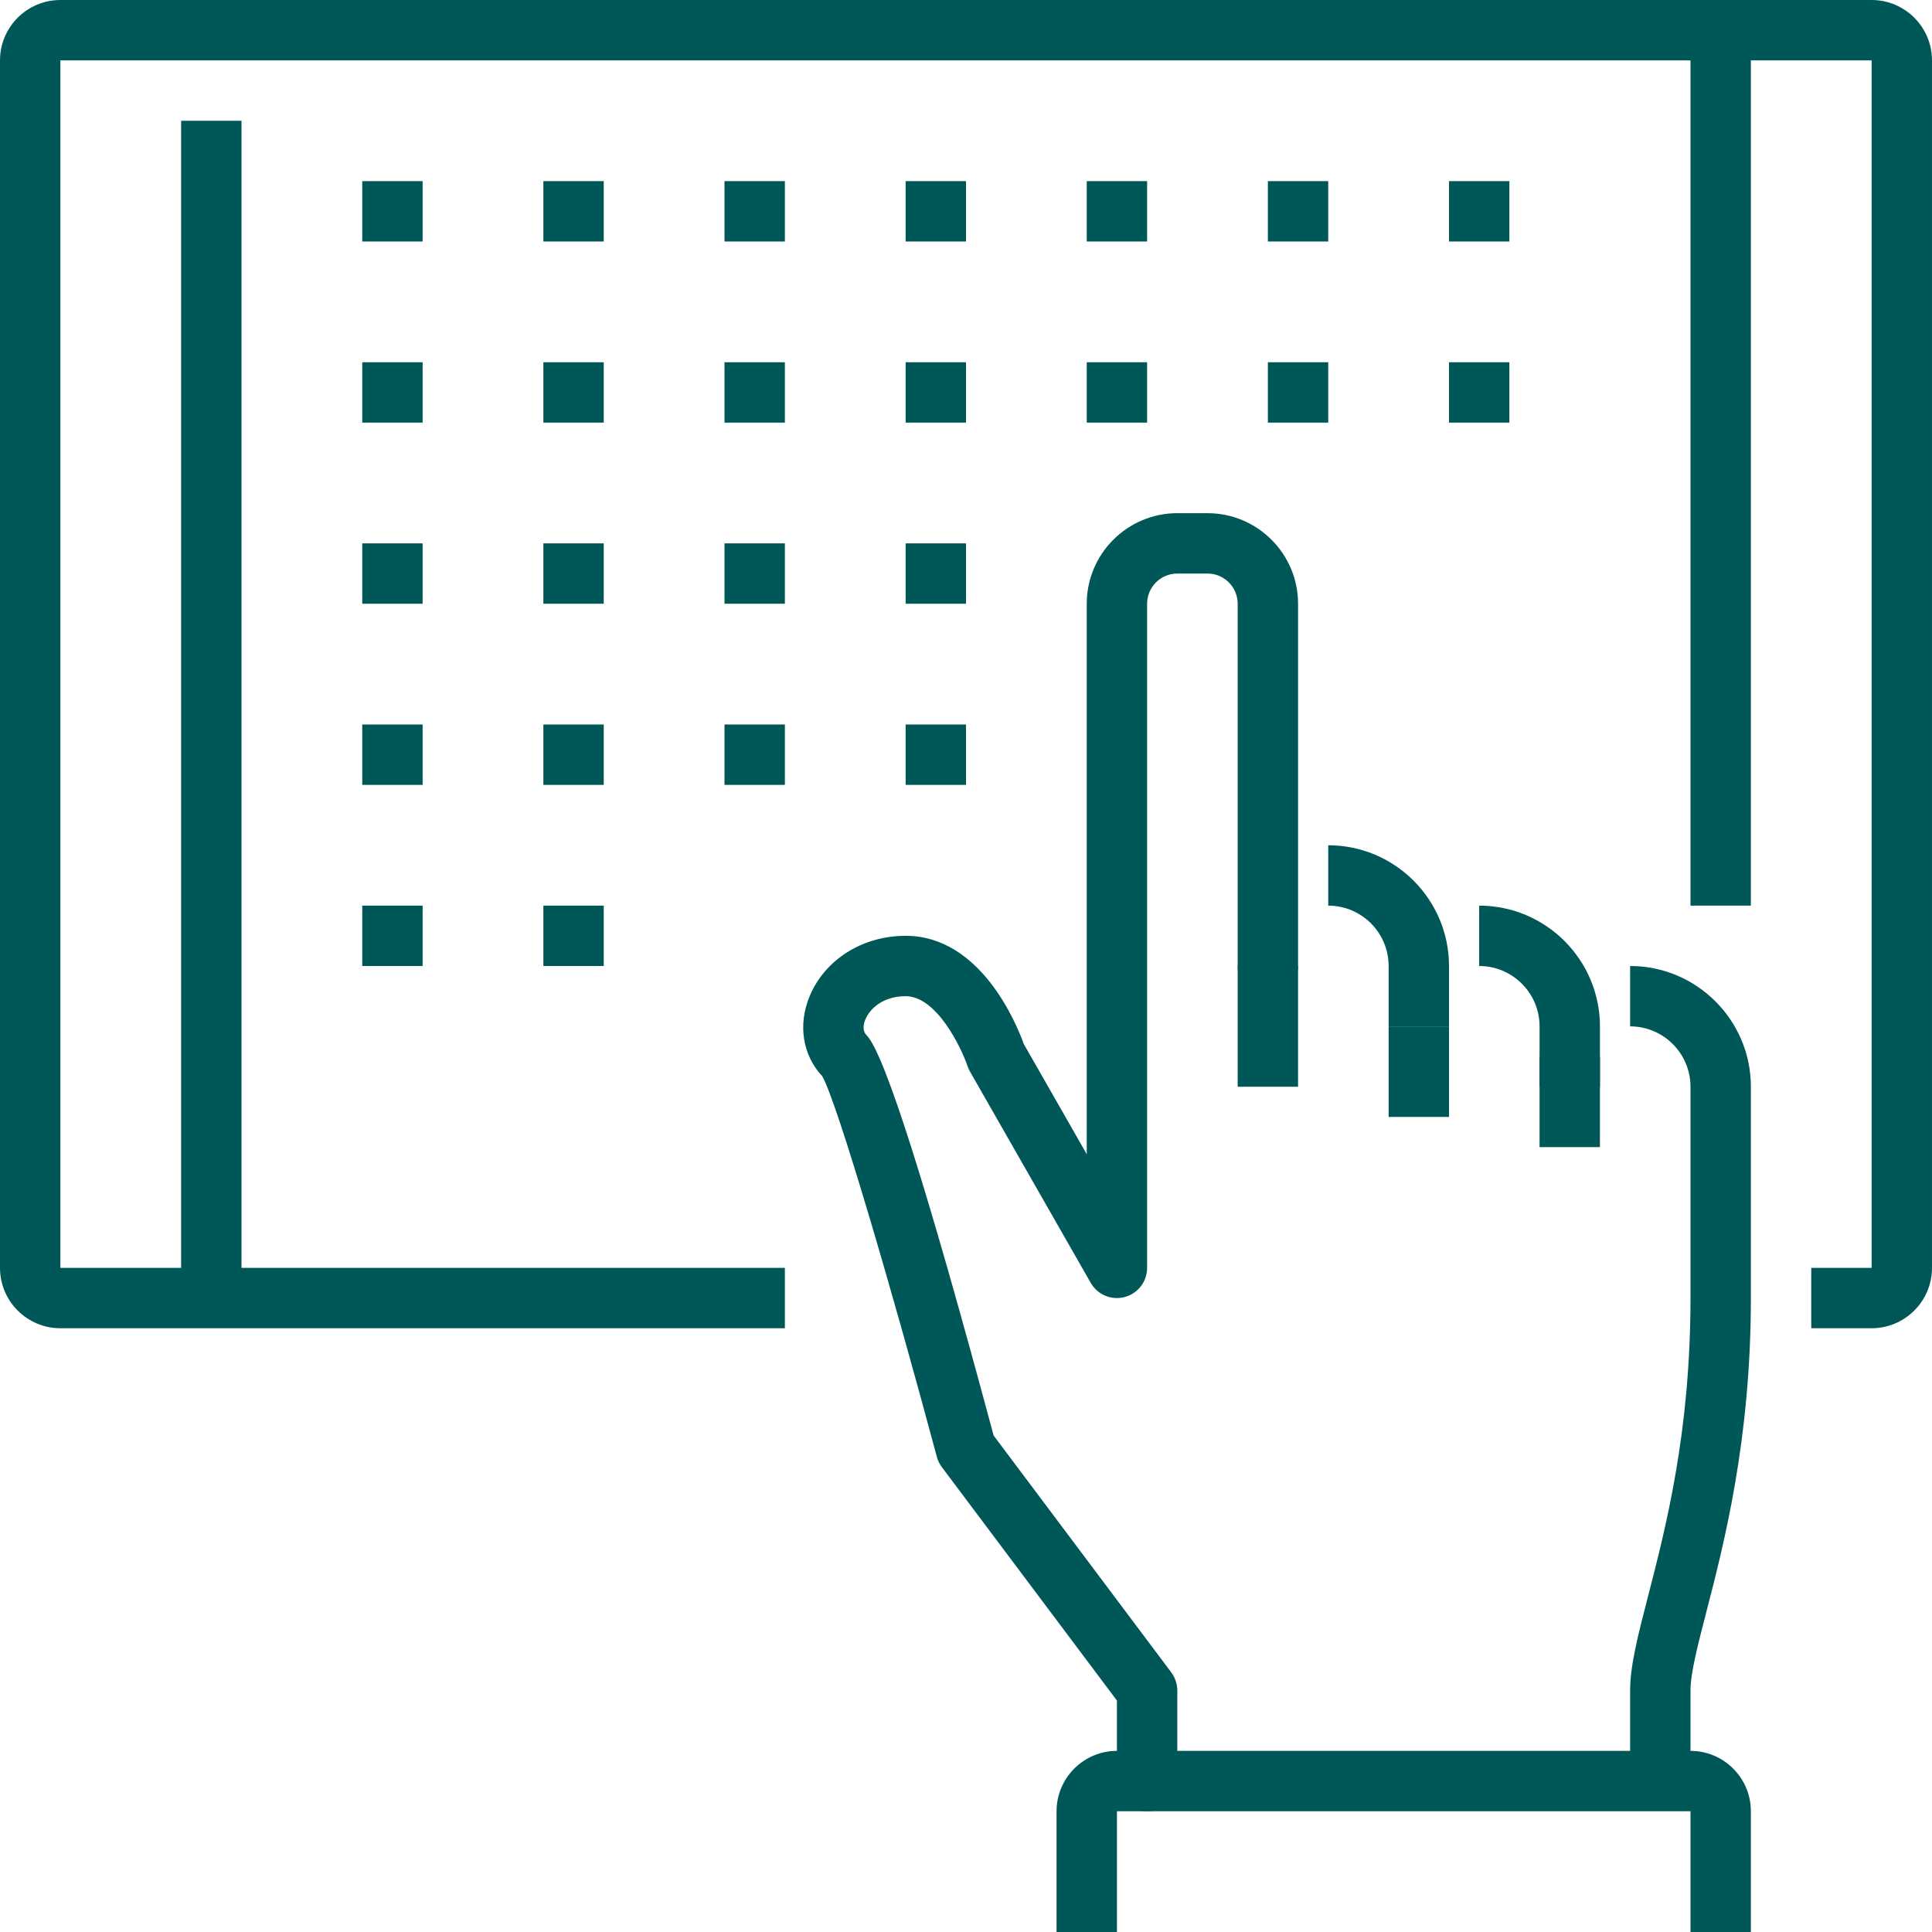
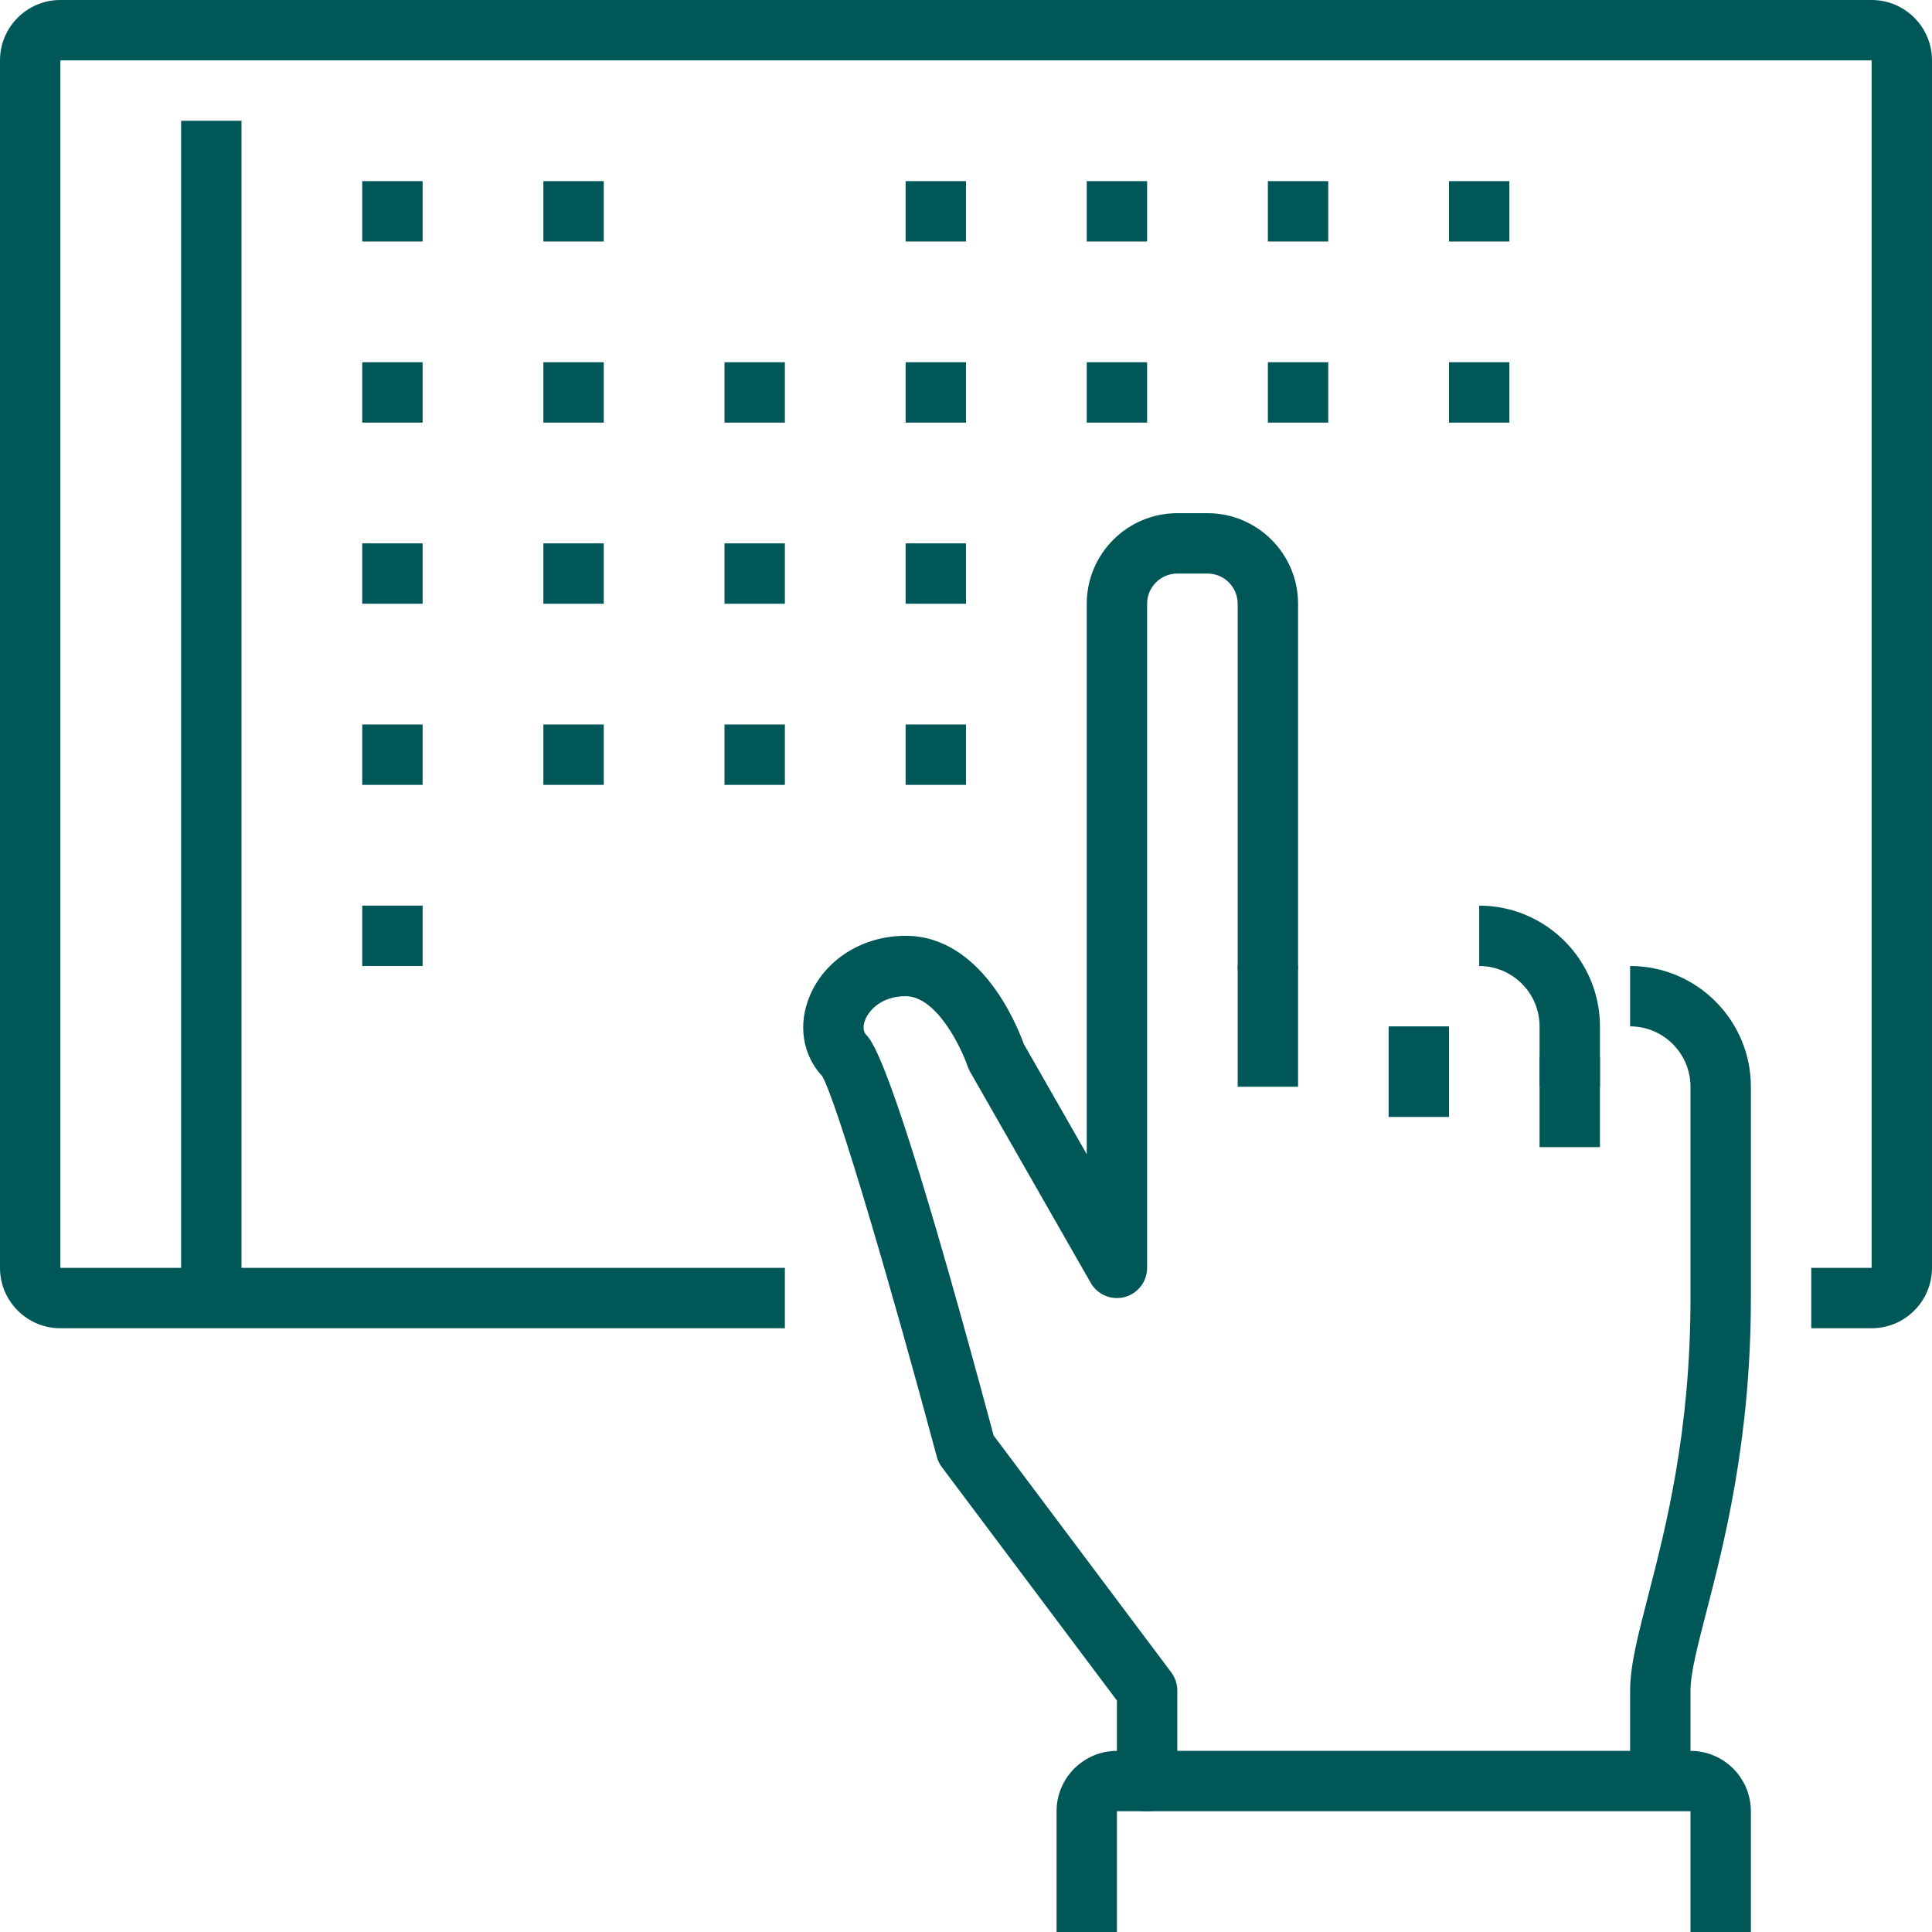
<svg xmlns="http://www.w3.org/2000/svg" id="Layer_1" viewBox="0 0 1994.67 1994.67">
  <defs>
    <style>.cls-1{fill:#005758;}</style>
  </defs>
  <rect class="cls-1" x="187" y="124.67" width="62.33" height="1215.5" />
-   <rect class="cls-1" x="1745.33" y="31.17" width="62.33" height="903.83" />
  <path class="cls-1" d="m1932.33,1371.33h-62.33v-62.33h62.33V62.33H62.33v1246.67h748v62.33H62.33c-34.38,0-62.33-27.96-62.33-62.33V62.33C0,27.96,27.96,0,62.33,0h1870c34.38,0,62.33,27.96,62.33,62.33v1246.67c0,34.38-27.96,62.33-62.33,62.33Z" />
  <g>
    <rect class="cls-1" x="1589.5" y="1090.83" width="62.33" height="93.5" />
    <rect class="cls-1" x="1433.67" y="1059.67" width="62.33" height="93.5" />
    <rect class="cls-1" x="1277.83" y="997.33" width="62.33" height="124.67" />
    <path class="cls-1" d="m1807.67,1994.67h-62.33v-124.67h-592.17v124.67h-62.33v-124.67c0-34.38,27.96-62.33,62.33-62.33h592.17c34.38,0,62.33,27.96,62.33,62.33v124.67Z" />
    <path class="cls-1" d="m1745.33,1838.83h-62.33v-93.5c0-25.67,8.13-57.13,18.41-96.94,18.53-71.75,43.92-170.01,43.92-308.23v-218.17c0-34.38-27.96-62.33-62.33-62.33v-62.33c68.74,0,124.67,55.93,124.67,124.67v218.17c0,146.14-27.62,253.06-45.9,323.81-9.19,35.54-16.43,63.61-16.43,81.36v93.5Z" />
    <path class="cls-1" d="m1651.83,1122h-62.33v-62.33c0-34.38-27.96-62.33-62.33-62.33v-62.33c68.74,0,124.67,55.93,124.67,124.67v62.33Z" />
-     <path class="cls-1" d="m1496,1059.67h-62.33v-62.33c0-34.38-27.96-62.33-62.33-62.33v-62.33c68.74,0,124.67,55.93,124.67,124.67v62.33Z" />
    <path class="cls-1" d="m1184.33,1870c-17.21,0-31.17-13.96-31.17-31.17v-83.11l-180.76-241.02c-2.39-3.18-4.15-6.8-5.17-10.64-46.48-173.45-102.97-366.19-118.31-392.96-20.26-21.63-25.29-52.97-13.07-82.45,15.72-37.95,54.64-62.49,99.15-62.49,77.41,0,114.52,90.91,121.99,111.7l65.01,113.77v-568.31c0-51.56,41.94-93.5,93.5-93.5h31.17c51.56,0,93.5,41.94,93.5,93.5v374c0,17.21-13.96,31.17-31.17,31.17s-31.17-13.96-31.17-31.17v-374c0-17.18-13.98-31.17-31.17-31.17h-31.17c-17.18,0-31.17,13.98-31.17,31.17v685.67c0,14.14-9.51,26.49-23.16,30.12-13.73,3.64-28.07-2.42-35.06-14.65l-124.67-218.17c-1.02-1.78-1.85-3.65-2.51-5.6-6.33-18.67-31.72-72.19-63.93-72.19-23.34,0-36.98,12.93-41.56,24-1.64,3.97-3.67,11.37,1.26,16.3,18.4,18.4,62.53,157.44,131.18,413.32l183.38,244.51c4.05,5.4,6.24,11.96,6.24,18.7v93.5c0,17.21-13.96,31.17-31.17,31.17Z" />
  </g>
  <rect class="cls-1" x="374" y="187" width="62.33" height="62.33" />
  <rect class="cls-1" x="561" y="187" width="62.33" height="62.33" />
-   <rect class="cls-1" x="748" y="187" width="62.33" height="62.33" />
  <rect class="cls-1" x="935" y="187" width="62.33" height="62.33" />
  <rect class="cls-1" x="1122" y="187" width="62.33" height="62.33" />
  <rect class="cls-1" x="1309" y="187" width="62.33" height="62.33" />
  <rect class="cls-1" x="1496" y="187" width="62.33" height="62.33" />
  <rect class="cls-1" x="374" y="374" width="62.33" height="62.33" />
  <rect class="cls-1" x="561" y="374" width="62.33" height="62.33" />
  <rect class="cls-1" x="748" y="374" width="62.33" height="62.33" />
  <rect class="cls-1" x="935" y="374" width="62.33" height="62.33" />
  <rect class="cls-1" x="374" y="561" width="62.33" height="62.33" />
  <rect class="cls-1" x="561" y="561" width="62.33" height="62.33" />
  <rect class="cls-1" x="748" y="561" width="62.33" height="62.33" />
  <rect class="cls-1" x="935" y="561" width="62.33" height="62.33" />
  <rect class="cls-1" x="374" y="748" width="62.33" height="62.33" />
  <rect class="cls-1" x="561" y="748" width="62.33" height="62.33" />
  <rect class="cls-1" x="374" y="935" width="62.33" height="62.33" />
-   <rect class="cls-1" x="561" y="935" width="62.33" height="62.33" />
  <rect class="cls-1" x="748" y="748" width="62.33" height="62.33" />
  <rect class="cls-1" x="935" y="748" width="62.33" height="62.33" />
  <rect class="cls-1" x="1122" y="374" width="62.33" height="62.33" />
  <rect class="cls-1" x="1309" y="374" width="62.33" height="62.33" />
  <rect class="cls-1" x="1496" y="374" width="62.33" height="62.33" />
</svg>